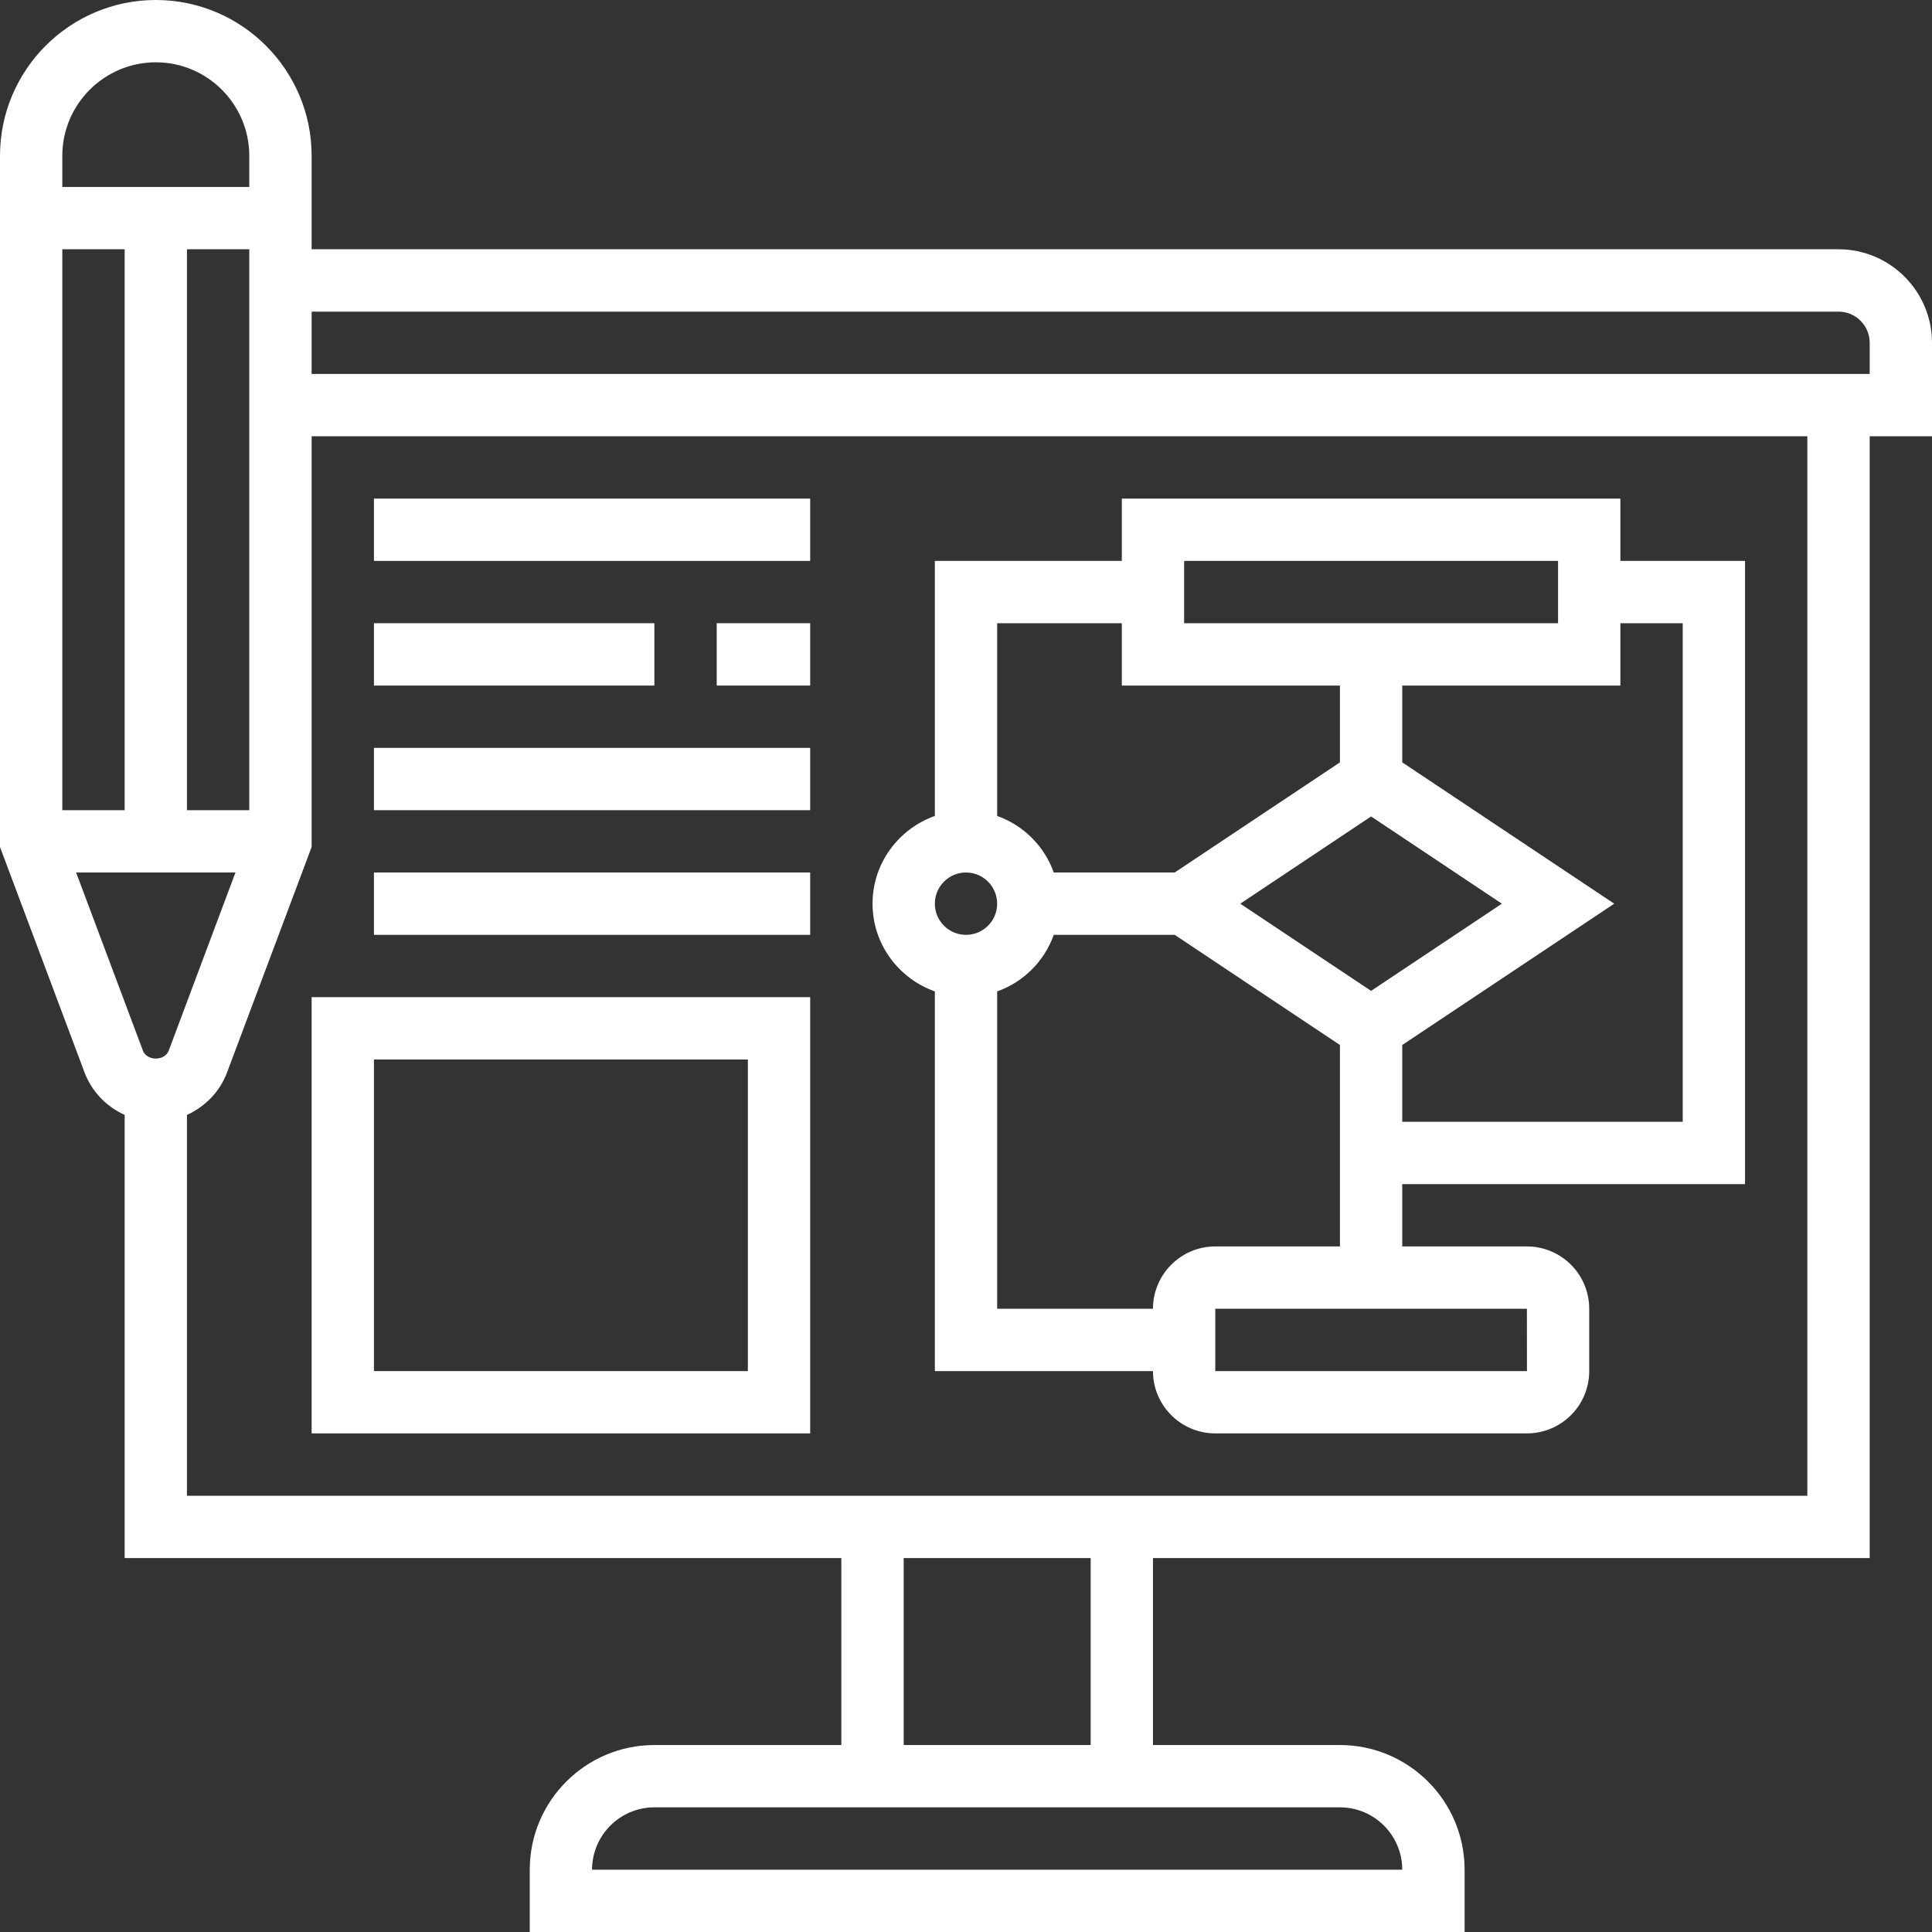
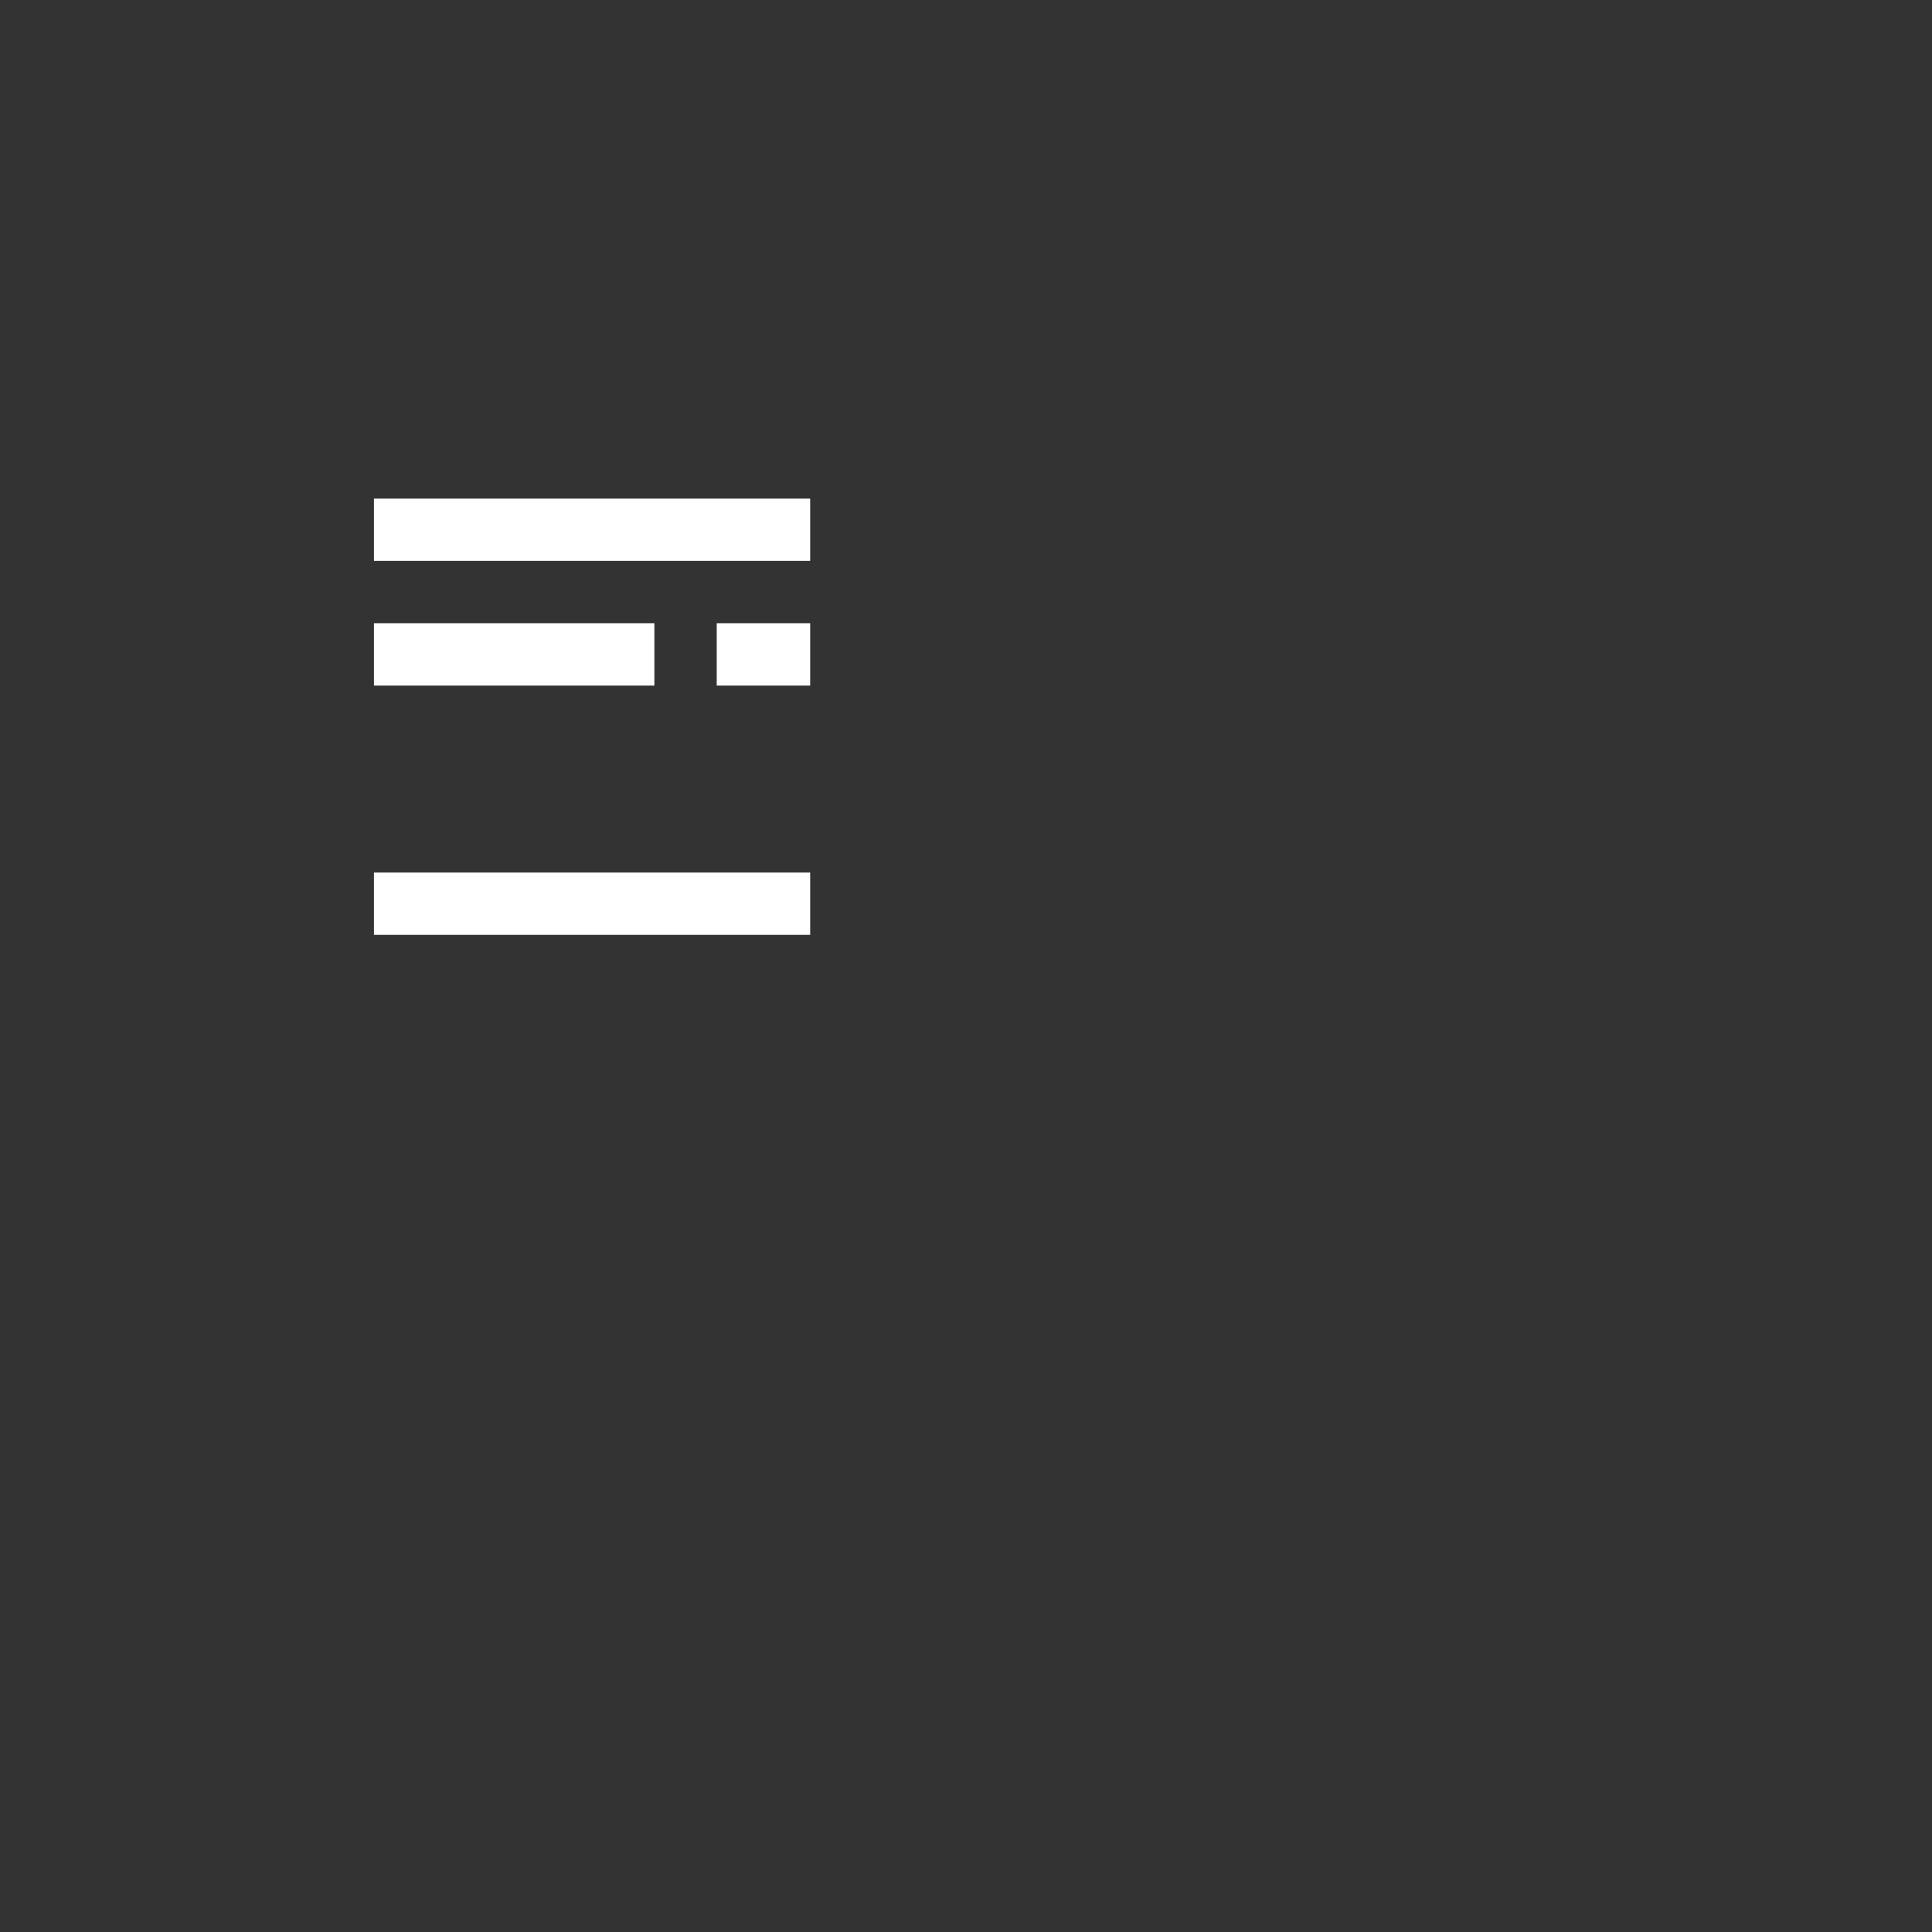
<svg xmlns="http://www.w3.org/2000/svg" width="40" height="40" viewBox="0 0 40 40" fill="none">
  <rect x="0" y="0" width="40" height="40" fill="#333333" stroke="none" />
  <g clip-path="url(#clip0_11722_74588)">
-     <path d="M40 7.097C40 6.03 39.132 5.161 38.065 5.161H6.452V3.226C6.452 1.447 5.005 0 3.226 0C1.447 0 0 1.447 0 3.226V17.537L1.75 22.203C1.9 22.603 2.206 22.913 2.581 23.083V32.258H17.419V36.129H13.548C12.125 36.129 10.968 37.286 10.968 38.71V40H30.323V38.71C30.323 37.286 29.165 36.129 27.742 36.129H23.871V32.258H38.71V9.032H40V7.097ZM5.161 16.774H3.871V5.161H5.161V16.774ZM1.29 16.774V5.161H2.581V16.774H1.29ZM3.226 1.29C4.293 1.29 5.161 2.159 5.161 3.226V3.871H1.29V3.226C1.29 2.159 2.159 1.29 3.226 1.29ZM1.576 18.064H4.875L3.494 21.75C3.41 21.972 3.041 21.972 2.958 21.75L1.576 18.064ZM29.032 38.71H12.258C12.258 37.998 12.837 37.419 13.548 37.419H27.742C28.453 37.419 29.032 37.998 29.032 38.71ZM22.581 36.129H18.71V32.258H22.581V36.129ZM37.419 30.968H3.871V23.083C4.246 22.913 4.552 22.603 4.701 22.204L6.452 17.537V9.032H37.419V30.968ZM38.71 7.742H6.452V6.452H38.065C38.421 6.452 38.71 6.741 38.71 7.097V7.742Z" fill="white" />
-     <path d="M19.355 20.526V28.387H23.871C23.871 29.099 24.45 29.677 25.161 29.677H31.613C32.325 29.677 32.903 29.099 32.903 28.387V27.097C32.903 26.385 32.325 25.806 31.613 25.806H29.032V24.516H36.129V11.613H33.548V10.323H23.226V11.613H19.355V16.893C18.606 17.16 18.065 17.87 18.065 18.71C18.065 19.55 18.606 20.259 19.355 20.526ZM31.614 28.387H25.161V27.097H31.613L31.614 28.387ZM25.161 25.806C24.45 25.806 23.871 26.385 23.871 27.097H20.645V20.526C21.192 20.332 21.622 19.901 21.817 19.355H24.321L27.742 21.636V25.806H25.161ZM28.387 16.904L31.095 18.71L28.387 20.515L25.679 18.71L28.387 16.904ZM34.839 12.903V23.226H29.032V21.636L33.421 18.71L29.032 15.784V14.194H33.548V12.903H34.839ZM24.516 11.613H32.258V12.903H24.516V11.613ZM23.226 12.903V14.194H27.742V15.784L24.321 18.064H21.817C21.622 17.518 21.192 17.088 20.645 16.893V12.903H23.226ZM20 18.064C20.356 18.064 20.645 18.354 20.645 18.71C20.645 19.066 20.356 19.355 20 19.355C19.644 19.355 19.355 19.066 19.355 18.71C19.355 18.354 19.644 18.064 20 18.064Z" fill="white" />
    <path d="M7.742 10.323H16.774V11.613H7.742V10.323Z" fill="white" />
    <path d="M14.839 12.903H16.774V14.194H14.839V12.903Z" fill="white" />
    <path d="M7.742 12.903H13.548V14.194H7.742V12.903Z" fill="white" />
-     <path d="M7.742 15.484H16.774V16.774H7.742V15.484Z" fill="white" />
    <path d="M7.742 18.064H16.774V19.355H7.742V18.064Z" fill="white" />
-     <path d="M6.452 29.677H16.774V20.645H6.452V29.677ZM7.742 21.936H15.484V28.387H7.742V21.936Z" fill="white" />
  </g>
  <defs>
    <clipPath id="clip0_11722_74588">
      <rect width="40" height="40" fill="white" />
    </clipPath>
  </defs>
</svg>